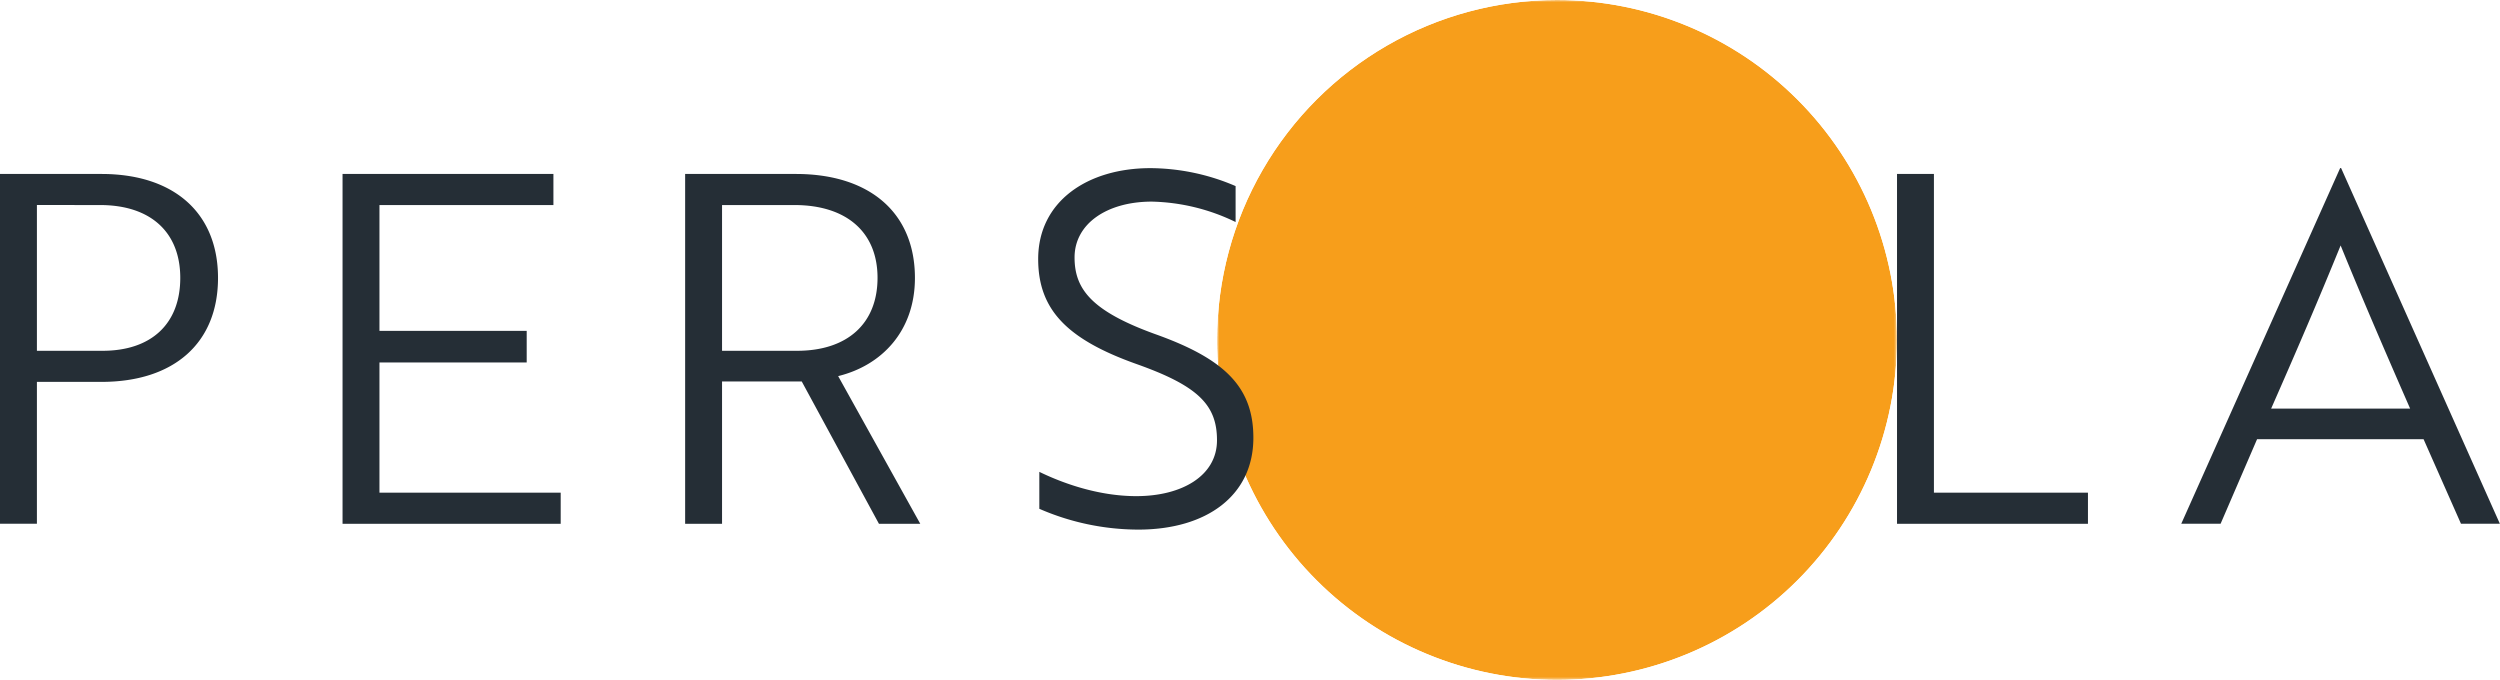
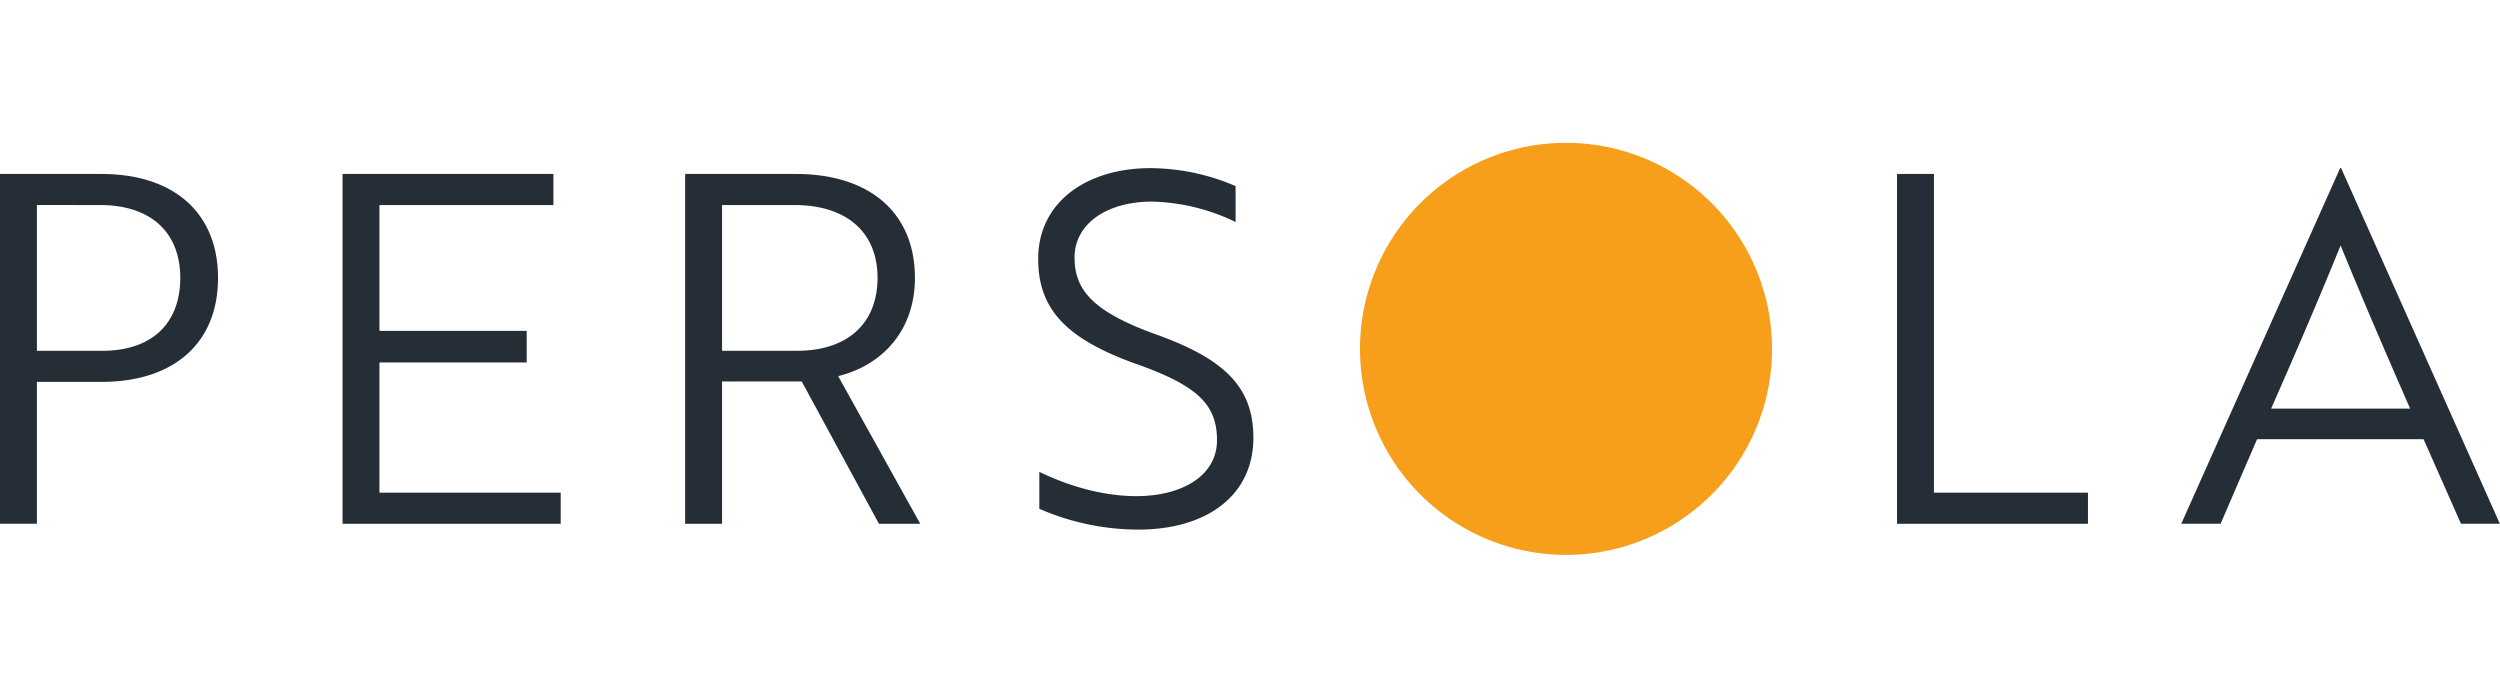
<svg xmlns="http://www.w3.org/2000/svg" viewBox="0 0 566.93 154.17">
  <defs>
    <radialGradient id="radial-gradient" cx="-137.48" cy="374.73" r="1" gradientTransform="matrix(77.09 0 0 -77.09 10951.11 28963.63)" gradientUnits="userSpaceOnUse">
      <stop offset="0" stop-color="#fff" />
      <stop offset=".1" stop-color="#fff" />
      <stop offset=".24" stop-color="#c2c2c2" />
      <stop offset=".39" stop-color="#888" />
      <stop offset=".54" stop-color="#575757" />
      <stop offset=".68" stop-color="#313131" />
      <stop offset=".8" stop-color="#161616" />
      <stop offset=".91" stop-color="#060606" />
      <stop offset="1" />
    </radialGradient>
    <radialGradient id="radial-gradient-2" cx="-137.48" cy="374.73" r="1" gradientTransform="matrix(77.09 0 0 -77.09 10951.11 28963.63)" gradientUnits="userSpaceOnUse">
      <stop offset="0" stop-color="#f79e1b" />
      <stop offset=".1" stop-color="#f79e1b" />
      <stop offset="1" stop-color="#f79e1b" />
    </radialGradient>
    <clipPath id="clip-path">
      <path d="M276 77.09A77.09 77.09 0 1 0 353.1 0 77.09 77.09 0 0 0 276 77.09" style="fill:none" />
    </clipPath>
    <style>.cls-6{fill:#252e36}</style>
    <mask id="mask" width="154.17" height="154.17" x="276.01" y="0" maskUnits="userSpaceOnUse">
      <path d="M276.01 0h154.17v154.17H276.01z" style="fill:url(#radial-gradient)" />
    </mask>
  </defs>
  <g id="Layer_2" data-name="Layer 2">
    <g id="Layer_1-2" data-name="Layer 1">
      <g style="clip-path:url(#clip-path)">
        <g style="mask:url(#mask)">
-           <path d="M276.01 0h154.17v154.17H276.01z" style="fill:url(#radial-gradient-2)" />
-         </g>
+           </g>
      </g>
      <path d="M8.37 86.6v32.17H0V39.45h23c16.42 0 26.44 8.81 26.44 23.58S39.45 86.6 23 86.6Zm0-40.11v33.06h14.88c11.13 0 17.63-6.17 17.63-16.53S34.16 46.5 22.7 46.5ZM180.48 39.45c16.75 0 27 8.81 27 23.58 0 12-7.49 19.83-17.41 22.26l18.62 33.49h-9.37L181.81 86.5h-18.07v32.28h-8.37V39.45Zm-16.74 7.05v33.05h17C192.16 79.55 199 73.38 199 63s-7.06-16.5-18.85-16.5ZM235.69 115.36V107c5.18 2.53 13.33 5.51 22 5.51 10.36 0 18.29-4.63 18.29-12.67s-4.3-12.34-18.29-17.3c-15.76-5.62-22.26-12.34-22.26-23.8 0-13.11 11.24-20.61 25.45-20.61a49.38 49.38 0 0 1 19.32 4.07v8.15a45.62 45.62 0 0 0-19-4.63c-10.14 0-17.52 5-17.52 12.67 0 7.16 3.86 12.12 18.07 17.3 15.87 5.62 22.48 12 22.48 23.58 0 13.11-10.58 20.83-26.11 20.83a56.52 56.52 0 0 1-22.48-4.74M430.19 118.78V39.45h8.37v72.28h34.93v7.05h-43.3zM530.68 38.12h.22l36 80.65h-8.82L549.6 99.6h-37.76l-8.27 19.17h-8.92Zm15.87 54.54c-5.73-13.11-10.69-24.57-15.76-37-5.07 12.45-10 23.91-15.76 37ZM77.68 118.78V39.45h47.82v7.05H86.05v28.53h33.39v7.17H86.05v29.53h41.1v7.05H77.68z" class="cls-6" />
      <path d="M401.85 79.11a46.72 46.72 0 1 1-46.72-46.72 46.72 46.72 0 0 1 46.72 46.72" style="fill:#f79e1b" />
    </g>
  </g>
</svg>